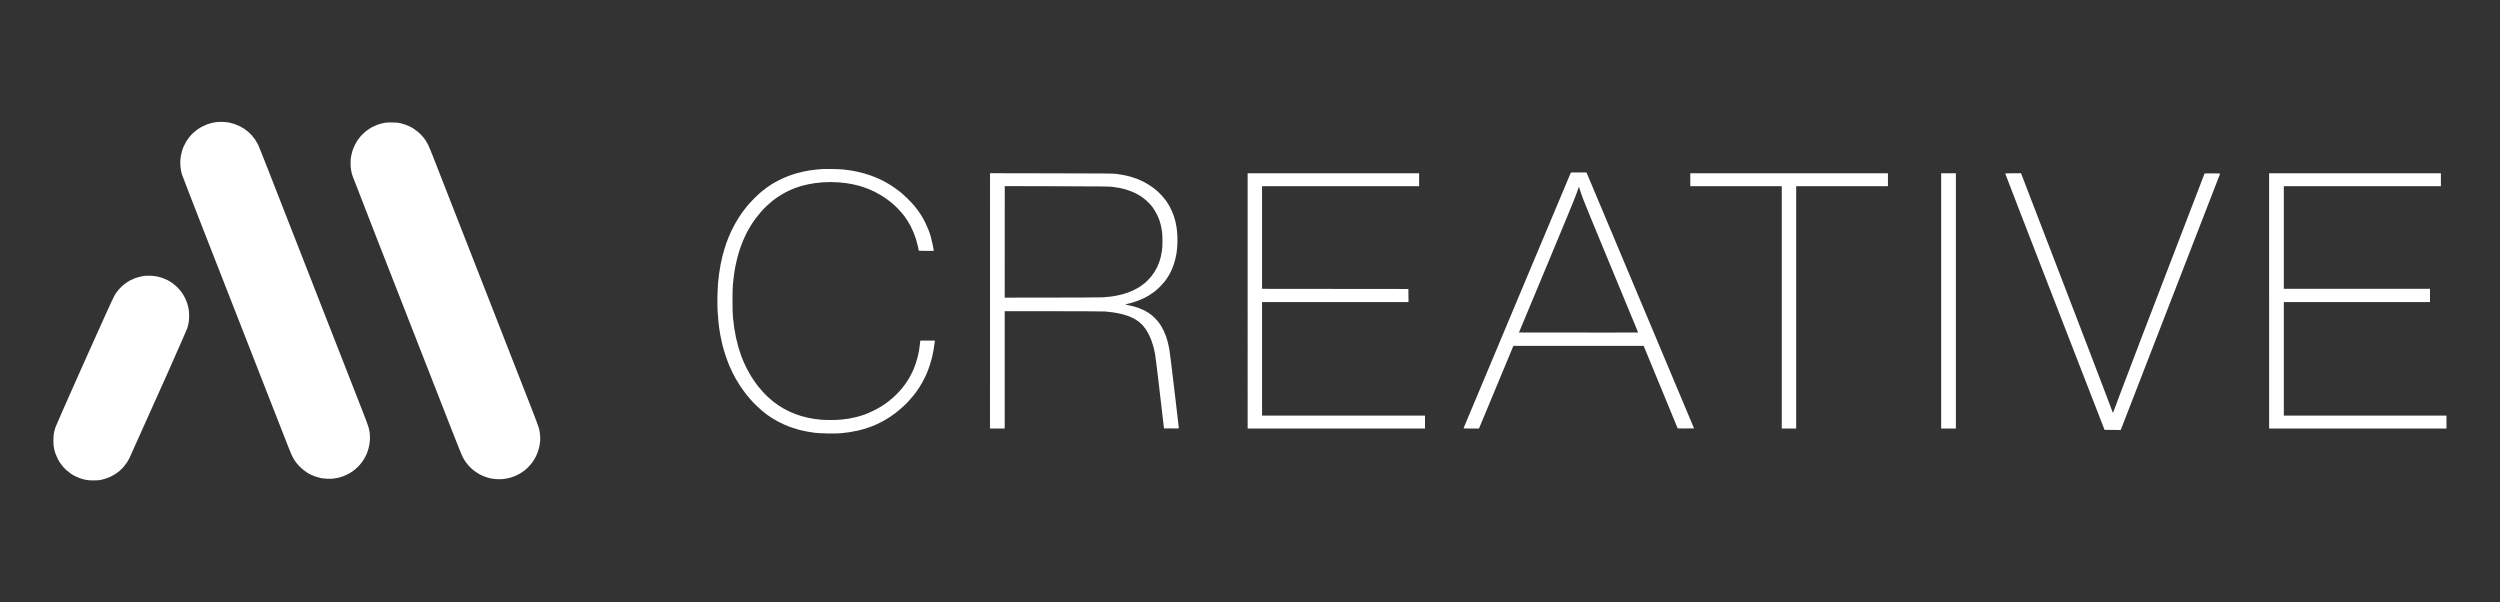
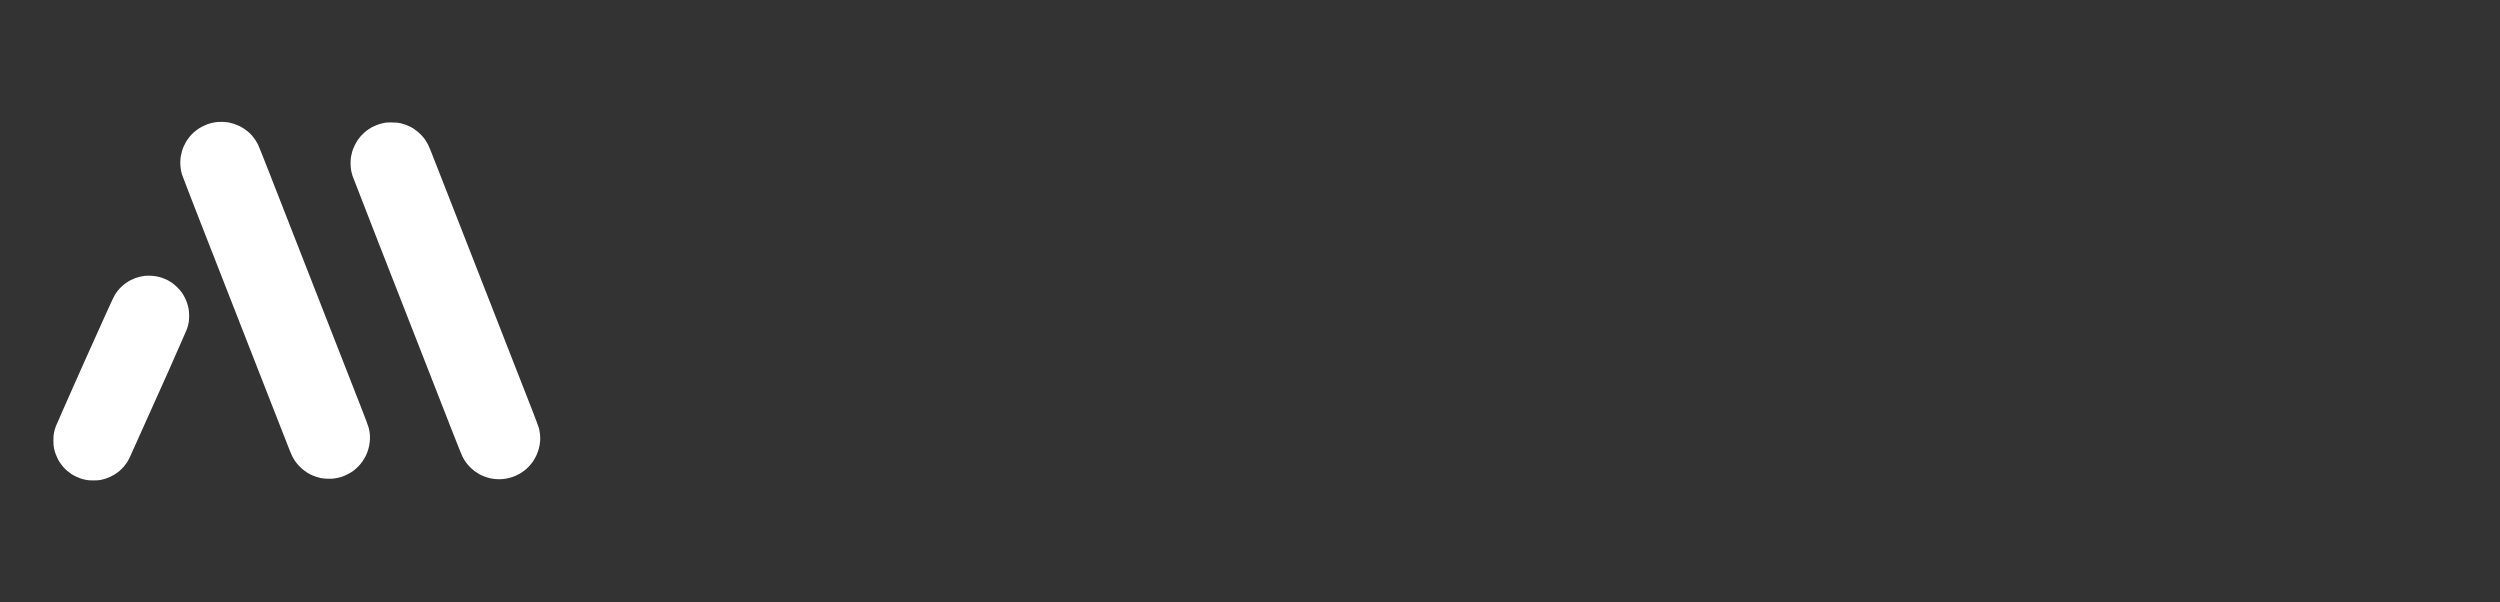
<svg xmlns="http://www.w3.org/2000/svg" viewBox="0 0 8500 2048" width="8500" height="2048">
  <rect x="0" y="0" width="8500" height="2048" fill="#333333" stroke="none" />
  <title>MLNM-Group Site</title>
  <style>		tspan { white-space:pre } 		.s0 { fill: #ffffff } 	</style>
  <path id="Path 0" class="s0" d="m733.5 415.4c-4.9 0.7-11.9 2.1-15.5 3.1-3.6 0.9-9.6 2.8-13.5 4.2-3.9 1.4-11.5 4.8-17 7.6-5.5 2.9-13.4 7.7-17.5 10.8-4.1 3-10.2 8-13.4 11-3.3 3-8.9 9.1-12.5 13.6-3.6 4.5-8.7 11.7-11.3 16-2.5 4.3-6.2 11.4-8.1 15.8-2 4.4-4.7 12.1-6.2 17-1.4 5-3.2 13-4 18-0.8 5-1.5 14.2-1.5 20.5 0 6.3 0.7 15.8 1.5 21 0.7 5.2 2.5 13.4 3.9 18.3 1.5 4.8 30.1 79 63.7 165 33.6 85.9 85.3 218.1 114.9 293.7 29.6 75.6 79.3 202.8 110.5 282.5 31.2 79.8 62.1 158.7 68.7 175.5 6.5 16.8 13.9 34.8 16.4 40 2.5 5.2 7.1 13.3 10.2 17.9 3.1 4.7 9.3 12.3 13.7 16.9 4.4 4.7 11.6 11.3 16 14.6 4.4 3.4 9.8 7.3 12 8.7 2.2 1.5 7.4 4.3 11.5 6.4 4.1 2.1 12 5.2 17.5 7.1 5.5 1.8 13.4 4 17.5 4.9 4.1 0.9 14.2 1.9 22.5 2.2 12.6 0.4 17 0.2 27.5-1.6 6.9-1.2 16.6-3.5 21.5-5.2 4.9-1.7 13.9-5.6 20-8.7 6.1-3.1 14.6-8.3 19-11.6 4.4-3.3 11.8-9.8 16.5-14.5 4.7-4.8 11.4-12.9 14.9-18.1 3.5-5.2 8-12.9 10.1-17 2.1-4.1 5.2-11.5 6.9-16.5 1.8-5 4.1-13.5 5.2-19 1.1-5.5 2.3-15 2.6-21 0.3-6 0.1-15.5-0.6-21-0.6-5.5-2.4-14.7-4-20.5-1.6-5.8-12.3-34.6-23.9-64-11.6-29.4-70.8-180.8-131.7-336.5-60.9-155.7-120.7-308.6-133-340-12.3-31.3-36.1-92.2-52.9-135.2-16.8-43.1-32.5-82-34.7-86.5-2.3-4.6-6.3-11.4-8.9-15.3-2.6-3.8-7.6-10.3-11.1-14.4-3.5-4.1-9.8-10.2-13.9-13.6-4.1-3.4-10.2-8-13.5-10.2-3.3-2.2-9.8-5.9-14.5-8.3-4.7-2.3-13-5.7-18.5-7.6-5.5-1.8-13.6-4-18-4.9-4.4-0.9-14.3-1.8-22-2.1-8.5-0.2-17.5 0.2-23 1zm577.5 1.6c-3 0.5-9.3 1.8-14 3-4.7 1.2-12.6 3.7-17.5 5.7-4.9 2-11.5 5-14.5 6.6-3 1.7-8.4 5-12 7.4-3.6 2.3-9.7 7.1-13.7 10.5-4 3.5-9.7 9.2-12.9 12.8-3.1 3.6-7.9 9.9-10.7 14-2.8 4.1-7.4 12.5-10.3 18.5-2.9 6.1-6.5 15.1-7.9 20-1.4 5-3.2 12.8-4 17.5-0.9 4.7-1.5 14.4-1.5 21.5 0 7.2 0.7 17.5 1.6 23 0.9 5.5 3.1 14.5 4.9 20 1.8 5.5 37.7 98 79.8 205.5 42.1 107.5 110 281.2 151 386 41 104.8 88.8 227 106.2 271.5 17.4 44.5 33.8 85.5 36.5 91 2.7 5.5 7.7 14 11.2 18.9 3.5 5 9.9 12.7 14.3 17.1 4.4 4.5 11.4 10.7 15.5 13.8 4.1 3.1 11.1 7.6 15.5 10.2 4.4 2.5 12.5 6.3 18 8.4 5.5 2.1 14.1 4.8 19 6 4.9 1.1 14.2 2.5 20.5 3 7.4 0.6 15.6 0.6 23 0 6.3-0.6 16.4-2.3 22.5-3.9 6.1-1.5 15.3-4.6 20.5-6.9 5.2-2.3 12.4-5.9 16-8 3.6-2.1 10.1-6.5 14.5-9.8 4.4-3.3 11.7-10 16.3-14.9 4.6-4.9 10.7-12.5 13.7-16.9 2.9-4.4 7.1-11.6 9.3-16 2.2-4.4 5.4-12 7.1-17 1.8-5 4.1-13.3 5.1-18.5 1.1-5.2 2.2-13.8 2.6-19 0.4-5.5 0.2-14.4-0.5-21-0.7-6.3-2.2-15.5-3.5-20.5-1.2-5-12.7-35.5-25.4-68-12.7-32.5-67.6-172.8-122-312-54.5-139.2-122.5-313.1-151.2-386.5-28.7-73.4-57.1-146.1-63.2-161.5-6-15.4-13-32-15.5-37-2.5-4.9-6.7-12.1-9.3-16-2.7-3.8-8.4-10.8-12.7-15.4-4.3-4.6-11.4-11.2-15.8-14.5-4.4-3.4-9.8-7.3-12-8.7-2.2-1.5-6.7-4-10-5.7-3.3-1.6-9.6-4.4-14-6.2-4.4-1.7-12.5-4.3-18-5.7-8.5-2.1-12.7-2.6-28.5-2.8-10.2-0.2-21 0-24 0.5zm-819.5 521c-3.9 0.5-10.4 1.6-14.5 2.6-4.1 0.9-11.3 3-16 4.6-4.7 1.7-12.3 5-17 7.4-4.7 2.3-13 7.6-18.5 11.7-5.5 4-13.6 11.1-17.9 15.8-4.3 4.6-10.9 12.9-14.5 18.4-5.2 8-12.7 23.5-36.3 76-16.3 36.3-48.6 108.3-71.9 160-23.2 51.7-43.7 97.8-45.6 102.5-1.9 4.7-13.1 29.9-24.8 56-11.7 26.1-22.9 51.8-24.8 57-2 5.2-4.6 14.2-5.8 20-1.8 8.6-2.3 13.6-2.3 27.5 0 13.6 0.5 19 2.2 27 1.1 5.5 3.3 13.4 4.8 17.5 1.4 4.1 4.3 11.1 6.5 15.5 2.1 4.4 6 11.4 8.7 15.5 2.8 4.1 7.6 10.4 10.7 14 3.1 3.6 8.9 9.4 12.8 12.8 4 3.5 10.6 8.6 14.7 11.4 4.1 2.7 11.1 6.6 15.5 8.7 4.4 2.2 11.4 5.1 15.5 6.5 4.1 1.5 12 3.7 17.5 4.8 8 1.8 13.5 2.2 27 2.2 12.8 0 19.1-0.4 25.5-1.8 4.7-1 11.9-2.9 16-4.2 4.1-1.3 10.9-3.8 15-5.7 4.1-1.9 11.3-5.8 16-8.7 4.7-2.8 12.1-8.3 16.5-12 4.4-3.7 11-10.3 14.6-14.6 3.7-4.4 8.8-11.3 11.5-15.4 2.6-4.1 6-10.2 7.5-13.5 1.5-3.3 9.7-21.5 18.2-40.5 8.5-19 34.1-76.1 57-127 22.8-50.9 47.9-106.7 55.7-124 7.8-17.3 15.3-34.4 16.7-38 1.4-3.6 12.3-28.3 24.3-55 11.9-26.7 22.7-51.2 23.8-54.5 1.1-3.3 2.7-8.7 3.6-12 0.8-3.3 2-9.2 2.6-13 0.6-3.8 1.1-12.6 1.1-19.5 0-7-0.7-16.9-1.6-22.5-0.9-5.5-3.1-14.5-5-20-1.8-5.5-5.2-13.8-7.5-18.5-2.3-4.7-6.7-12.3-9.8-17-3.1-4.7-10.2-13-15.7-18.5-5.5-5.6-14.1-12.8-19-16.2-4.9-3.3-11.7-7.4-15-9-3.3-1.7-10.3-4.6-15.5-6.6-5.2-2-14.2-4.5-20-5.7-6.1-1.2-15.7-2.3-23-2.5-6.9-0.2-15.6 0-19.5 0.5z" />
-   <path id="Path 0" fill-rule="evenodd" class="s0" d="m2829 574.6c14.6 0.2 32.6 1 40 1.8 7.4 0.8 18 2.2 23.5 3.1 5.5 0.8 15.4 2.7 22 4.1 6.6 1.5 17.4 4.2 24 6.1 6.6 1.8 16.5 5 22 7 5.5 2 14.7 5.6 20.5 8 5.8 2.5 14.6 6.6 19.5 9 4.9 2.5 14.5 7.9 21.3 11.9 6.7 4.1 16.6 10.5 21.9 14.4 5.4 3.8 13.6 10 18.3 13.7 4.7 3.7 15 13.1 22.9 20.8 7.9 7.7 18 18.3 22.5 23.6 4.5 5.3 10.6 13.2 13.8 17.5 3.1 4.4 8.3 12.2 11.6 17.4 3.3 5.2 8.9 15.3 12.5 22.5 3.5 7.1 8.5 18.2 11 24.5 2.5 6.3 6.2 17.1 8.2 24 2 6.9 4.9 19 6.5 27 1.5 8 3.1 16.2 4 22h-25.5c-14 0-25.5-0.2-25.5-0.5 0-0.3-1.1-5.8-2.5-12.3-1.4-6.4-4.2-17.1-6.1-23.7-2-6.6-6-18.1-9-25.5-3.1-7.4-7.6-17.3-10.1-22-2.5-4.7-7.1-12.5-10.2-17.5-3-5-8.9-13.5-13.1-19-4.1-5.5-12.7-15.3-19-21.9-6.3-6.5-15.3-15.1-20-19.1-4.7-3.9-13.2-10.6-19-14.7-5.8-4.1-15-10.2-20.5-13.5-5.5-3.3-14.5-8.3-20-11-5.5-2.8-16.3-7.6-24-10.6-7.7-3-19.4-7.1-26-9-6.6-1.9-17.6-4.7-24.5-6.1-6.9-1.4-17.4-3.2-23.5-4-6.1-0.9-17.3-2-25-2.6-7.7-0.5-20.3-1-28-1-7.7 0-20.3 0.5-28 1-7.7 0.6-18.7 1.8-24.5 2.6-5.8 0.8-16.1 2.6-23 4-6.9 1.4-17.2 3.9-23 5.5-5.8 1.7-14.8 4.7-20 6.6-5.2 2-14 5.6-19.5 8-5.5 2.5-14.5 7-20 10.1-5.5 3-14.5 8.5-20 12.2-5.5 3.7-14.1 9.9-19 13.9-4.9 3.9-13.7 11.6-19.5 17-5.8 5.3-14.8 14.7-19.9 20.7-5.2 6-13.2 15.9-17.7 21.9-4.4 6-10.3 14.4-12.9 18.5-2.7 4.1-7.1 11.3-9.8 16-2.7 4.7-7.1 12.8-9.7 18-2.6 5.2-7.3 15.6-10.5 23-3.1 7.4-8.1 20.7-11 29.5-2.9 8.8-7.1 23.2-9.3 32-2.2 8.8-5 21-6.1 27-1.1 6-2.5 14.1-3.1 18-0.6 3.9-1.7 12.2-2.5 18.5-0.8 6.3-2 17.8-2.7 25.5-0.8 8.9-1.3 28.6-1.3 54.5 0.1 30.5 0.5 44.8 1.8 58 0.9 9.6 2.8 24.9 4.1 34 1.4 9.1 4.1 23.9 6 33 2 9.1 5.8 24.2 8.5 33.5 2.7 9.3 6.8 22 9.1 28 2.3 6 6 15.3 8.2 20.5 2.2 5.2 6.9 15.1 10.3 22 3.5 6.9 9.5 17.7 13.3 24 3.8 6.3 9.7 15.5 13.2 20.5 3.5 5 9.5 13 13.5 18 4 5 11 13.1 15.6 18.2 4.6 5.1 12.7 13.1 17.9 17.9 5.2 4.8 12.9 11.4 17 14.7 4.1 3.3 12 9 17.5 12.7 5.5 3.6 14.1 8.9 19 11.8 4.9 2.8 13.3 7.1 18.5 9.5 5.2 2.5 14 6.1 19.5 8.2 5.5 2.1 14.3 5.1 19.5 6.7 5.2 1.6 15.3 4.2 22.5 5.8 7.2 1.6 17.7 3.6 23.5 4.4 5.8 0.9 15.9 2 22.5 2.6 6.6 0.6 21.7 1.1 33.5 1.1 11.8 0 28.3-0.7 36.5-1.6 8.3-0.8 20.2-2.4 26.5-3.5 6.3-1.1 17.7-3.6 25.3-5.5 7.5-1.9 19.4-5.6 26.4-8.1 7.1-2.5 20.5-8.3 29.8-12.9 9.3-4.5 22.2-11.6 28.5-15.7 6.3-4 14.4-9.5 18-12.3 3.6-2.7 10.6-8.3 15.5-12.4 4.9-4.1 13.5-12 18.9-17.6 5.4-5.5 13.5-14.5 17.9-20 4.5-5.5 11.6-15.4 15.9-22 4.4-6.6 10.3-16.7 13.2-22.5 3-5.8 6.8-13.9 8.6-18 1.8-4.1 5.1-12.7 7.2-19 2.2-6.3 5.2-16.7 6.8-23 1.6-6.3 3.5-15.3 4.4-20 0.8-4.7 2-12.8 2.6-18 0.6-5.2 1.3-11.4 2-18h49.5l-0.8 7.7c-0.5 4.3-1.9 14.3-3.3 22.3-1.3 8-3.7 19.9-5.3 26.5-1.6 6.6-4.8 17.8-7.1 25-2.3 7.2-5.9 17.3-8 22.5-2.1 5.2-5.7 13.5-8 18.5-2.3 5-6.7 13.5-9.8 19-3.1 5.5-8 13.8-11.1 18.5-3 4.7-7.3 11-9.5 14-2.2 3-7.7 10-12.1 15.5-4.4 5.5-12.1 14.2-17 19.4-4.9 5.2-14.2 14-20.5 19.6-6.3 5.6-15.1 13-19.5 16.4-4.4 3.5-13.6 10-20.5 14.6-6.9 4.5-17.9 11.2-24.5 14.7-6.6 3.6-15.6 8.1-20 10.1-4.4 1.9-12.6 5.4-18.2 7.6-5.7 2.3-15.4 5.6-21.5 7.5-6.2 1.9-17.4 4.8-24.8 6.6-7.4 1.7-20.5 4.2-29 5.5-8.5 1.3-22.2 2.9-30.5 3.6-9.9 0.8-25.1 1-45 0.6-16.5-0.4-35.2-1.3-41.5-2.1-6.3-0.8-18-2.6-26-4.1-8-1.5-19.7-4-26-5.6-6.3-1.6-17.3-4.9-24.5-7.4-7.2-2.4-19.3-7.1-27-10.5-7.7-3.3-18.9-8.8-25-12.2-6.1-3.3-14.8-8.5-19.5-11.6-4.7-3-11.7-7.7-15.5-10.5-3.8-2.8-11.1-8.5-16-12.6-4.9-4.1-14.1-12.4-20.3-18.5-6.3-6.1-15.1-15.4-19.6-20.6-4.5-5.2-12-14.2-16.6-20-4.5-5.8-12.4-16.8-17.5-24.5-5.1-7.7-11.9-18.7-15.2-24.5-3.3-5.8-8.4-15.1-11.2-20.8-2.8-5.6-7.8-16.6-11.2-24.5-3.4-7.8-9.2-23.4-12.9-34.7-3.8-11.3-8.7-27.9-10.9-37-2.2-9.1-5.1-22.6-6.5-30-1.3-7.4-3.2-18.2-4-24-0.8-5.8-2.2-17-3-25-0.9-8-2.1-23.5-2.7-34.5-0.7-12.1-0.9-31.9-0.6-50 0.4-16.5 1.3-37.4 2.1-46.5 0.9-9.1 2.5-23.5 3.6-32 1.2-8.5 3.5-22.5 5.1-31 1.7-8.5 4.4-20.9 6-27.5 1.7-6.6 4.5-17 6.4-23 1.8-6 4.9-15.5 6.8-21 1.9-5.5 5.3-14.5 7.5-20 2.2-5.5 6.9-16.1 10.4-23.5 3.5-7.4 9.5-18.9 13.3-25.5 3.8-6.6 9.4-15.8 12.4-20.5 3-4.7 8.4-12.5 12-17.5 3.6-5 10.3-13.7 15-19.5 4.7-5.8 15.7-17.7 24.6-26.6 8.8-8.8 20.5-19.6 26-24 5.5-4.4 13.2-10.2 17-13 3.8-2.7 10.2-7 14-9.4 3.8-2.4 9.3-5.7 12-7.3 2.8-1.6 11.1-6 18.5-9.7 7.4-3.7 20-9.2 28-12.3 8-3.1 20.1-7.1 27-9.1 6.9-1.9 17.7-4.6 24-6 6.3-1.4 15.6-3.2 20.5-4 4.9-0.8 16.2-2.2 25-3.1 8.8-0.8 18.3-1.7 21-1.9 2.8-0.2 16.9-0.2 31.5 0zm4886 14.4h584v44h-534v349h497v45h-497v386h553v44h-603zm-2320.8-2.5l365.6 870-27.7 0.2c-21.1 0.2-27.8 0-28.3-1-0.4-0.6-26.5-63.9-115.3-279.7h-443l-117 281.1-26.2-0.1c-24.5 0-26.3-0.1-25.9-1.8 0.2-0.9 82.1-196.3 182.1-434.2 99.9-237.9 182-433.1 182.2-433.8 0.4-1 6.4-1.2 53.5-0.7zm-34.2 72c-4.4 12.8-41 101.7-101.3 246l-94.3 226c156.6 0.4 247.8 0.4 303.7 0.3l101.6-0.3c-174.2-420.2-189.6-458.1-194.8-475-3.4-11-6.3-20.1-6.3-20.3-0.1-0.2-0.5 0.5-1 1.5-0.4 1-3.9 10.8-7.6 21.8zm-1993.9-69.6l209.2 0.4c187.7 0.3 210.4 0.5 221.2 2 6.6 0.9 18.1 2.8 25.5 4.2 7.4 1.5 18.7 4.2 25 6.2 6.3 1.9 15.3 4.9 20 6.7 4.7 1.8 13.7 5.9 20 9 6.3 3.2 17.1 9.5 24 14.1 6.9 4.5 16.3 11.6 21 15.7 4.7 4.1 12.5 11.7 17.3 16.9 4.8 5.2 11.7 13.4 15.2 18.4 3.5 4.9 8.8 13.3 11.7 18.5 2.9 5.2 6.9 13.3 8.9 18 2 4.7 5.1 12.8 6.8 18 1.7 5.2 3.9 13.3 5 18 1.1 4.7 2.8 13.2 3.6 19 0.9 5.8 2 17.9 2.5 27 0.6 10.3 0.5 22.6-0.1 32.5-0.5 8.8-1.6 20.5-2.5 26-0.9 5.5-2.6 14.5-3.9 20-1.3 5.5-3.8 14.3-5.6 19.5-1.7 5.2-4.9 13.5-7.1 18.5-2.2 4.9-7 14.2-10.8 20.5-3.8 6.3-9.8 15.1-13.3 19.5-3.6 4.4-10.7 12.2-15.8 17.4-5.2 5.2-13.4 12.6-18.4 16.4-4.9 3.8-12.8 9.3-17.5 12.2-4.7 2.9-12.3 7.1-17 9.5-4.7 2.3-13.4 6.2-19.5 8.5-6 2.3-15.7 5.6-21.5 7.3-5.8 1.7-13.2 3.6-16.5 4.3-3.3 0.7-6.4 1.6-7 2-0.5 0.4 1.3 1 4 1.4 2.8 0.4 10.4 2 17 3.5 6.6 1.6 16.1 4.3 21 6 5 1.8 13.3 5.2 18.5 7.7 5.2 2.4 14 7.4 19.5 11 6.6 4.3 13.6 10.1 20.6 17.2 6.4 6.5 13.1 14.5 17.1 20.6 3.7 5.5 9.1 15.2 12.1 21.5 3 6.3 6.9 15.5 8.7 20.5 1.7 5 4.4 14.2 6 20.5 1.6 6.3 3.8 16.9 4.9 23.5 1.2 6.6 8.9 68.8 17.1 138.2 8.3 69.5 15 127.2 15 128.3 0 2-0.6 2-50.4 1.5l-5.2-44.5c-2.9-24.5-9.1-77.6-13.8-118-4.8-40.4-9.7-80.3-11.1-88.5-1.4-8.3-4-20.4-5.9-27-1.9-6.6-5.1-16.5-7.1-22-2-5.5-6.2-14.7-9.2-20.5-3-5.8-7.7-13.7-10.3-17.5-2.7-3.8-7.5-9.9-10.7-13.4-3.2-3.5-9.2-8.9-13.3-12-4.1-3.1-11.5-7.7-16.5-10.3-4.9-2.6-13-6.2-18-8.1-4.9-1.9-15.5-5.1-23.5-7.1-8-1.9-20.8-4.5-28.5-5.5-7.7-1.1-20.1-2.5-27.5-3.1-8.7-0.6-72.3-1-341-1v399h-50zm49.9 423.1c253-0.1 324-0.5 333.5-1.1 8.8-0.5 21.2-1.7 27.5-2.5 6.4-0.9 16-2.5 21.5-3.6 5.5-1.1 14.8-3.3 20.5-5 5.8-1.6 15.7-5 22-7.5 6.4-2.5 15.4-6.6 20-9.1 4.7-2.5 10.3-5.7 12.5-7.1 2.2-1.4 7.4-5 11.5-8 4.2-3 10.6-8.5 14.4-12.1 3.8-3.6 9.7-9.9 13.1-14 3.5-4.2 8.8-11.4 11.8-16 3-4.7 7.1-11.7 9-15.5 1.9-3.9 5.2-11.5 7.2-17 2.1-5.5 4.8-14.5 6.1-20 1.3-5.5 3.1-15.2 4.1-21.5 1.1-7.9 1.7-18 1.7-32 0-11.3-0.5-24.8-1.2-30-0.7-5.3-2.1-13.8-3.2-19-1-5.3-3.5-14.5-5.5-20.5-2-6.1-5.9-15.5-8.6-21-2.8-5.5-7.5-13.6-10.4-18-2.9-4.4-8-11.2-11.3-15-3.2-3.9-9.9-10.6-14.8-14.9-4.9-4.3-12.9-10.5-17.9-13.8-4.9-3.3-13.9-8.4-20-11.4-6-3-17-7.4-24.5-9.9-7.4-2.4-19.3-5.6-26.5-7.1-7.1-1.4-18.8-3.3-26-4.2-11.2-1.3-36.7-1.6-189.6-2l-176.7-0.4zm826-423h583v44h-534v349l497.5 0.5 0.5 44.5h-498v386h554v44h-603zm1505 0h672v44h-312v824h-49v-824h-311zm853 0h50v868h-50zm271.5 0l135.7 352.8c74.6 194 144.8 377 155.8 406.7 11.1 29.7 20.4 54.6 20.8 55.3 0.4 0.6 10.7-26.4 22.9-60 12.3-33.7 82.3-217.2 289-754.3h26.4c22.9 0 26.3 0.2 26.1 1.5-0.2 0.9-76.2 197.2-337.7 871l-55-0.5-169.1-435.5c-93-239.5-168.9-435.8-168.7-436.2 0.2-0.4 12.4-0.8 53.8-0.8z" />
</svg>